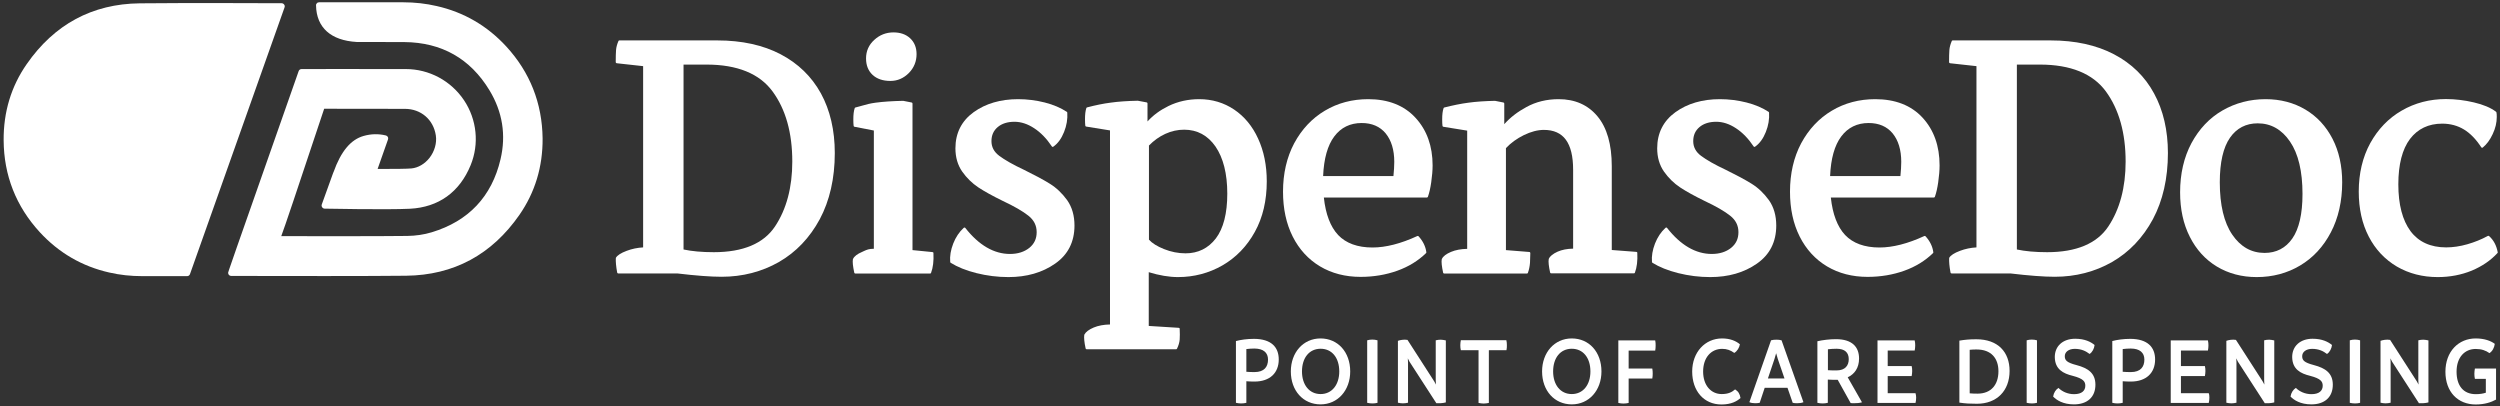
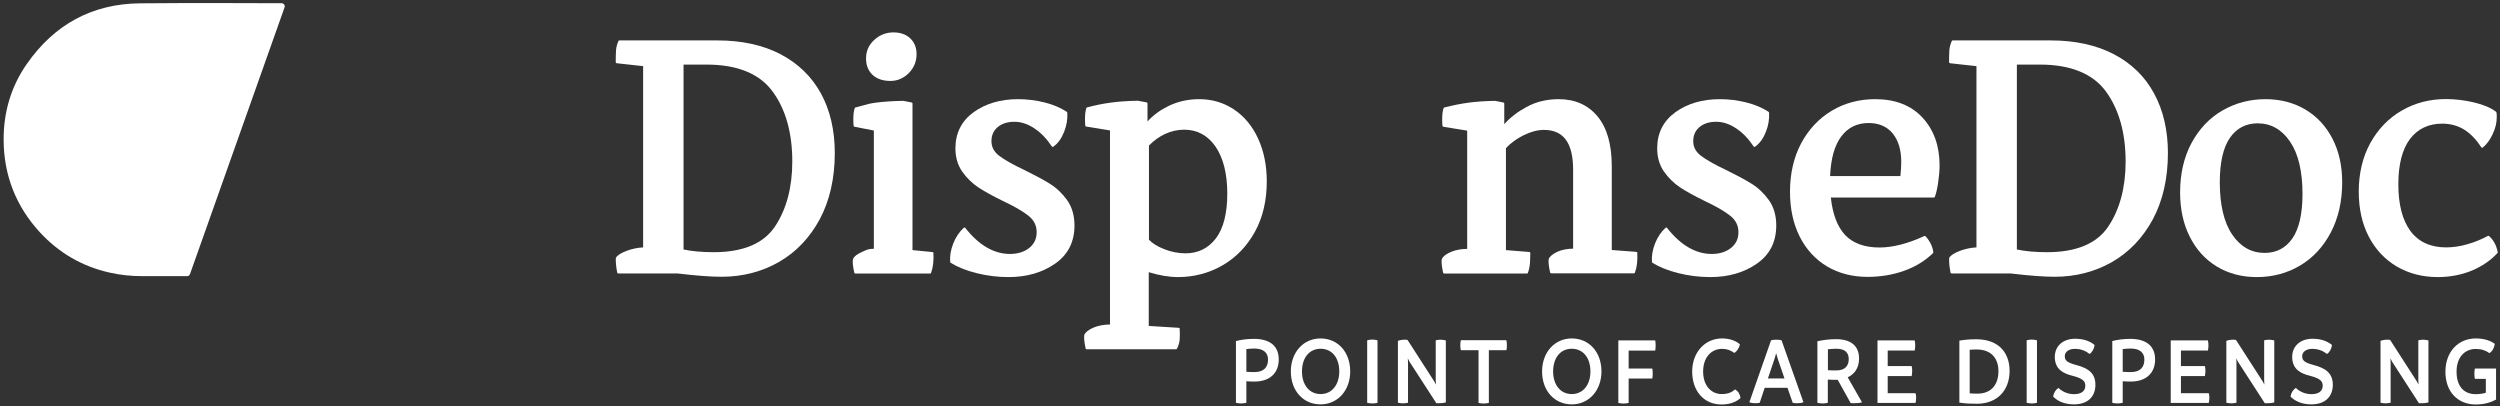
<svg xmlns="http://www.w3.org/2000/svg" width="240px" height="39px" viewBox="0 0 240 39">
  <rect x="0" y="0" width="240" height="39" fill="#333333" stroke="none" />
  <title>DD_Logo_white</title>
  <desc>Created with Sketch.</desc>
  <g id="Page-1" stroke="none" stroke-width="1" fill="none" fill-rule="evenodd">
    <g id="DD_Logo_white" fill="#FFFFFF" fill-rule="nonzero">
      <g id="Group" transform="translate(59, 3)">
        <path d="M15.94,2.21 C14.26,1.33 12.22,0.88 9.87,0.88 L0.46,0.88 C0.42,0.88 0.38,0.9 0.37,0.94 C0.24,1.24 0.16,1.54 0.14,1.81 C0.12,2.08 0.11,2.47 0.11,2.97 C0.11,3.02 0.15,3.06 0.2,3.07 L2.74,3.35 L2.74,20.75 C2.19,20.78 1.66,20.89 1.16,21.08 C0.6,21.29 0.27,21.51 0.13,21.74 C0.12,21.75 0.12,21.77 0.12,21.78 C0.1,22.11 0.14,22.57 0.25,23.17 C0.26,23.22 0.3,23.25 0.35,23.25 L6.02,23.25 C7.79,23.46 9.22,23.57 10.27,23.57 C12.28,23.57 14.14,23.09 15.78,22.15 C17.42,21.21 18.74,19.82 19.7,18.04 C20.65,16.26 21.14,14.12 21.14,11.69 C21.14,9.51 20.69,7.58 19.81,5.97 C18.92,4.35 17.62,3.09 15.94,2.21 Z M17.06,12.51 C17.06,14.99 16.5,17.09 15.4,18.74 C14.31,20.38 12.33,21.21 9.53,21.21 C8.38,21.21 7.4,21.12 6.62,20.95 L6.62,3.2 L8.83,3.2 C11.78,3.2 13.91,4.07 15.16,5.77 C16.43,7.49 17.06,9.76 17.06,12.51 Z" id="Shape" />
        <path d="M26.48,4.77 C27.16,4.77 27.75,4.51 28.25,4.01 C28.74,3.51 28.99,2.9 28.99,2.2 C28.99,1.56 28.78,1.05 28.37,0.67 C27.96,0.29 27.42,0.11 26.77,0.11 C26.07,0.11 25.45,0.35 24.93,0.83 C24.4,1.31 24.14,1.91 24.14,2.61 C24.14,3.27 24.35,3.8 24.77,4.19 C25.18,4.57 25.75,4.77 26.48,4.77 Z" id="Path" />
        <path d="M28.6,21.01 L28.6,6.94 C28.6,6.89 28.57,6.85 28.52,6.84 L27.71,6.68 C26.68,6.7 25.78,6.76 25.04,6.86 C24.53,6.93 24.19,7.02 23.78,7.14 C23.59,7.19 23.38,7.25 23.12,7.32 C23.09,7.33 23.06,7.35 23.05,7.39 C22.96,7.65 22.92,8.01 22.92,8.47 C22.92,8.74 22.93,8.94 22.95,9.09 C22.96,9.13 22.99,9.17 23.03,9.17 L24.89,9.53 L24.89,20.88 C24.4,20.89 24.23,20.97 23.94,21.1 C23.89,21.12 23.83,21.15 23.77,21.18 C23.3,21.38 23.01,21.6 22.89,21.86 C22.89,21.87 22.88,21.88 22.88,21.88 C22.83,22.15 22.88,22.57 23.01,23.18 C23.02,23.23 23.06,23.26 23.11,23.26 L30.29,23.26 C30.33,23.26 30.37,23.24 30.38,23.2 C30.57,22.7 30.65,22.06 30.61,21.29 C30.61,21.24 30.57,21.2 30.52,21.2 L28.6,21.01 Z" id="Path" />
        <path d="M41.77,14.63 C41.14,14.24 40.32,13.8 39.32,13.31 C38.25,12.81 37.45,12.35 36.93,11.96 C36.42,11.58 36.18,11.11 36.18,10.55 C36.18,9.98 36.38,9.54 36.78,9.2 C37.18,8.86 37.73,8.69 38.39,8.69 C39.02,8.69 39.66,8.9 40.28,9.31 C40.91,9.72 41.48,10.31 41.98,11.06 C41.99,11.08 42.02,11.1 42.04,11.1 C42.07,11.11 42.09,11.1 42.12,11.08 C42.56,10.77 42.9,10.3 43.15,9.67 C43.4,9.05 43.5,8.42 43.46,7.82 C43.46,7.79 43.44,7.76 43.42,7.74 C42.84,7.36 42.13,7.05 41.3,6.84 C40.47,6.63 39.61,6.52 38.74,6.52 C37.06,6.52 35.62,6.94 34.47,7.77 C33.31,8.61 32.72,9.78 32.72,11.24 C32.72,12.1 32.94,12.85 33.37,13.47 C33.8,14.08 34.32,14.59 34.92,14.99 C35.51,15.38 36.29,15.81 37.25,16.28 C38.36,16.8 39.19,17.28 39.73,17.71 C40.26,18.13 40.52,18.65 40.52,19.29 C40.52,19.92 40.29,20.41 39.81,20.8 C39.33,21.18 38.71,21.38 37.96,21.38 C36.42,21.38 34.97,20.54 33.67,18.88 C33.65,18.86 33.63,18.84 33.6,18.84 C33.58,18.84 33.55,18.85 33.52,18.87 C33.09,19.26 32.75,19.77 32.51,20.38 C32.27,21 32.17,21.59 32.22,22.15 C32.22,22.18 32.24,22.21 32.27,22.23 C32.91,22.63 33.74,22.97 34.74,23.22 C35.74,23.47 36.77,23.6 37.81,23.6 C39.56,23.6 41.06,23.17 42.29,22.31 C43.53,21.45 44.15,20.22 44.15,18.65 C44.15,17.71 43.92,16.89 43.45,16.22 C42.97,15.56 42.41,15.02 41.77,14.63 Z" id="Path" />
        <path d="M59.48,7.52 C58.5,6.86 57.37,6.52 56.13,6.52 C55.06,6.52 54.07,6.74 53.17,7.18 C52.37,7.57 51.69,8.07 51.16,8.66 L51.16,6.93 C51.16,6.88 51.13,6.84 51.08,6.83 L50.23,6.67 C49.24,6.69 48.37,6.75 47.65,6.85 C46.93,6.94 46.16,7.1 45.36,7.31 C45.33,7.32 45.3,7.34 45.29,7.37 C45.2,7.64 45.16,7.99 45.16,8.45 C45.16,8.71 45.17,8.91 45.19,9.07 C45.2,9.11 45.23,9.15 45.27,9.15 L47.56,9.52 L47.56,28.15 C46.96,28.16 46.43,28.26 46,28.44 C45.53,28.64 45.24,28.86 45.1,29.12 C45.09,29.13 45.09,29.14 45.09,29.15 C45.05,29.42 45.09,29.85 45.22,30.45 C45.23,30.5 45.27,30.53 45.32,30.53 L53.9,30.53 C53.94,30.53 53.97,30.51 53.99,30.48 C54.14,30.17 54.23,29.87 54.25,29.59 C54.27,29.31 54.27,28.97 54.25,28.56 C54.25,28.51 54.21,28.47 54.16,28.47 L51.28,28.29 L51.28,23.13 C52.29,23.44 53.24,23.6 54.09,23.6 C55.62,23.6 57.06,23.22 58.35,22.48 C59.65,21.73 60.7,20.65 61.46,19.27 C62.23,17.89 62.61,16.25 62.61,14.41 C62.61,12.88 62.33,11.5 61.78,10.31 C61.24,9.12 60.46,8.18 59.48,7.52 Z M58.82,15.59 C58.82,17.48 58.45,18.93 57.72,19.89 C56.99,20.84 56.01,21.32 54.81,21.32 C54.11,21.32 53.41,21.18 52.74,20.91 C52.09,20.65 51.61,20.35 51.3,20.01 L51.3,10.97 C51.77,10.49 52.3,10.11 52.87,9.85 C53.46,9.58 54.07,9.45 54.68,9.45 C55.93,9.45 56.94,9.99 57.69,11.07 C58.43,12.15 58.82,13.67 58.82,15.59 Z" id="Shape" />
-         <path d="M72.35,6.52 C70.82,6.52 69.41,6.89 68.18,7.63 C66.95,8.36 65.96,9.42 65.24,10.76 C64.53,12.1 64.17,13.66 64.17,15.4 C64.17,17.04 64.48,18.48 65.1,19.71 C65.72,20.94 66.6,21.9 67.72,22.57 C68.84,23.24 70.15,23.58 71.62,23.58 C72.87,23.58 74.05,23.38 75.14,22.99 C76.23,22.6 77.15,22.03 77.9,21.3 C77.92,21.28 77.93,21.25 77.93,21.22 C77.86,20.67 77.61,20.15 77.18,19.68 C77.15,19.65 77.1,19.64 77.06,19.66 C75.48,20.39 74.03,20.76 72.76,20.76 C71.32,20.76 70.21,20.35 69.46,19.56 C68.72,18.77 68.26,17.56 68.09,15.96 L77.99,15.96 C78.03,15.96 78.07,15.93 78.08,15.89 C78.21,15.53 78.32,15.05 78.4,14.48 C78.48,13.9 78.53,13.37 78.53,12.88 C78.53,11.03 77.98,9.49 76.89,8.31 C75.8,7.12 74.27,6.52 72.35,6.52 Z M68.02,13.9 C68.09,12.23 68.45,10.95 69.09,10.1 C69.73,9.24 70.62,8.81 71.72,8.81 C72.7,8.81 73.47,9.14 74.02,9.8 C74.57,10.47 74.85,11.39 74.85,12.54 C74.85,12.94 74.82,13.39 74.77,13.9 L68.02,13.9 Z" id="Shape" />
        <path d="M95.73,21 L95.73,12.95 C95.73,10.87 95.27,9.26 94.36,8.17 C93.45,7.07 92.19,6.52 90.63,6.52 C89.5,6.52 88.45,6.77 87.53,7.28 C86.69,7.73 85.98,8.28 85.41,8.92 L85.41,6.94 C85.41,6.89 85.38,6.85 85.33,6.84 L84.52,6.68 C83.53,6.7 82.67,6.76 81.96,6.86 C81.26,6.95 80.48,7.11 79.65,7.32 C79.62,7.33 79.59,7.35 79.58,7.39 C79.49,7.65 79.45,8.01 79.45,8.47 C79.45,8.74 79.46,8.94 79.48,9.09 C79.49,9.13 79.52,9.17 79.56,9.17 L81.85,9.54 L81.85,20.89 C81.25,20.9 80.73,21 80.3,21.18 C79.83,21.38 79.54,21.6 79.42,21.86 C79.42,21.87 79.41,21.88 79.41,21.88 C79.36,22.15 79.41,22.57 79.54,23.18 C79.55,23.23 79.59,23.26 79.64,23.26 L87.59,23.26 C87.63,23.26 87.67,23.23 87.68,23.19 C87.79,22.89 87.85,22.57 87.88,22.23 C87.9,21.9 87.91,21.58 87.91,21.29 C87.91,21.24 87.87,21.19 87.82,21.19 L85.57,21.01 L85.57,11.22 C86.04,10.72 86.62,10.3 87.29,9.97 C87.97,9.64 88.62,9.47 89.21,9.47 C91.1,9.47 92.02,10.72 92.02,13.3 L92.02,20.87 C91.44,20.88 90.94,20.98 90.53,21.16 C90.09,21.36 89.8,21.59 89.69,21.84 C89.69,21.85 89.68,21.86 89.68,21.86 C89.63,22.13 89.68,22.55 89.81,23.16 C89.82,23.21 89.86,23.24 89.91,23.24 L97.86,23.24 C97.9,23.24 97.94,23.22 97.95,23.18 C98.14,22.68 98.22,22.04 98.18,21.27 C98.18,21.22 98.14,21.18 98.09,21.18 L95.73,21 Z" id="Path" />
        <path d="M109.14,14.63 C108.51,14.24 107.69,13.8 106.69,13.31 C105.62,12.81 104.82,12.35 104.3,11.96 C103.79,11.58 103.55,11.11 103.55,10.55 C103.55,9.98 103.75,9.54 104.15,9.2 C104.55,8.86 105.1,8.69 105.76,8.69 C106.39,8.69 107.03,8.9 107.65,9.31 C108.28,9.72 108.85,10.31 109.35,11.06 C109.36,11.08 109.39,11.1 109.41,11.1 C109.44,11.11 109.46,11.1 109.49,11.08 C109.93,10.77 110.27,10.3 110.52,9.67 C110.77,9.05 110.87,8.42 110.83,7.82 C110.83,7.79 110.81,7.76 110.79,7.74 C110.21,7.36 109.5,7.05 108.67,6.84 C107.84,6.63 106.98,6.52 106.11,6.52 C104.43,6.52 102.99,6.94 101.84,7.77 C100.68,8.61 100.09,9.78 100.09,11.24 C100.09,12.1 100.31,12.85 100.74,13.47 C101.17,14.08 101.69,14.59 102.29,14.99 C102.88,15.38 103.66,15.81 104.62,16.28 C105.73,16.8 106.56,17.28 107.1,17.71 C107.63,18.13 107.89,18.65 107.89,19.29 C107.89,19.92 107.66,20.41 107.18,20.8 C106.7,21.18 106.08,21.38 105.33,21.38 C103.79,21.38 102.34,20.54 101.04,18.88 C101.02,18.86 101,18.84 100.97,18.84 C100.94,18.84 100.92,18.85 100.89,18.87 C100.46,19.26 100.12,19.77 99.88,20.38 C99.64,21 99.54,21.59 99.59,22.15 C99.59,22.18 99.61,22.21 99.64,22.23 C100.28,22.63 101.11,22.97 102.11,23.22 C103.11,23.47 104.14,23.6 105.18,23.6 C106.93,23.6 108.43,23.17 109.66,22.31 C110.9,21.45 111.52,20.22 111.52,18.65 C111.52,17.71 111.29,16.89 110.82,16.22 C110.34,15.56 109.78,15.02 109.14,14.63 Z" id="Path" />
        <path d="M125.56,8.29 C124.47,7.11 122.94,6.52 121.02,6.52 C119.49,6.52 118.08,6.89 116.85,7.63 C115.62,8.36 114.63,9.42 113.91,10.76 C113.2,12.1 112.84,13.66 112.84,15.4 C112.84,17.04 113.15,18.48 113.77,19.71 C114.39,20.94 115.27,21.9 116.39,22.57 C117.51,23.24 118.82,23.58 120.29,23.58 C121.54,23.58 122.72,23.38 123.81,22.99 C124.9,22.6 125.82,22.03 126.57,21.3 C126.59,21.28 126.6,21.25 126.6,21.22 C126.53,20.67 126.28,20.15 125.85,19.68 C125.82,19.65 125.77,19.64 125.73,19.66 C124.15,20.39 122.7,20.76 121.43,20.76 C119.99,20.76 118.88,20.35 118.13,19.56 C117.39,18.77 116.93,17.56 116.76,15.96 L126.66,15.96 C126.7,15.96 126.74,15.93 126.75,15.89 C126.88,15.53 126.99,15.05 127.07,14.48 C127.15,13.9 127.2,13.37 127.2,12.88 C127.2,11.01 126.65,9.47 125.56,8.29 Z M123.52,12.54 C123.52,12.94 123.49,13.39 123.44,13.9 L116.69,13.9 C116.76,12.23 117.12,10.95 117.76,10.1 C118.4,9.24 119.29,8.81 120.39,8.81 C121.37,8.81 122.14,9.14 122.69,9.8 C123.24,10.47 123.52,11.39 123.52,12.54 Z" id="Shape" />
      </g>
      <g id="Group" transform="translate(187, 3)">
        <path d="M15.94,2.21 C14.26,1.33 12.22,0.88 9.87,0.88 L0.46,0.88 C0.42,0.88 0.38,0.9 0.37,0.94 C0.24,1.24 0.16,1.54 0.14,1.81 C0.12,2.08 0.11,2.47 0.11,2.97 C0.11,3.02 0.15,3.06 0.2,3.07 L2.74,3.35 L2.74,20.75 C2.19,20.78 1.66,20.89 1.16,21.08 C0.6,21.29 0.27,21.51 0.13,21.74 C0.12,21.75 0.12,21.77 0.12,21.78 C0.1,22.11 0.14,22.57 0.25,23.17 C0.26,23.22 0.3,23.25 0.35,23.25 L6,23.25 C7.77,23.46 9.2,23.57 10.25,23.57 C12.26,23.57 14.12,23.09 15.76,22.15 C17.4,21.21 18.72,19.82 19.68,18.04 C20.63,16.26 21.12,14.12 21.12,11.69 C21.12,9.51 20.67,7.58 19.79,5.97 C18.92,4.35 17.62,3.09 15.94,2.21 Z M17.06,12.51 C17.06,14.99 16.5,17.09 15.4,18.74 C14.31,20.38 12.33,21.21 9.53,21.21 C8.38,21.21 7.4,21.12 6.62,20.95 L6.62,3.2 L8.83,3.2 C11.78,3.2 13.91,4.07 15.16,5.77 C16.42,7.49 17.06,9.76 17.06,12.51 Z" id="Shape" />
        <path d="M34.32,7.52 C33.21,6.86 31.92,6.52 30.5,6.52 C28.99,6.52 27.59,6.89 26.35,7.61 C25.1,8.33 24.11,9.39 23.38,10.74 C22.66,12.09 22.29,13.68 22.29,15.46 C22.29,17.08 22.6,18.51 23.22,19.73 C23.84,20.96 24.71,21.92 25.82,22.59 C26.93,23.26 28.22,23.6 29.64,23.6 C31.17,23.6 32.57,23.23 33.81,22.49 C35.04,21.76 36.04,20.69 36.76,19.31 C37.48,17.94 37.85,16.32 37.85,14.5 C37.85,12.93 37.54,11.52 36.92,10.32 C36.3,9.12 35.43,8.18 34.32,7.52 Z M34.04,15.62 C34.04,17.53 33.71,18.97 33.06,19.9 C32.42,20.82 31.52,21.28 30.4,21.28 C29.13,21.28 28.09,20.69 27.3,19.53 C26.5,18.36 26.1,16.67 26.1,14.5 C26.1,12.59 26.43,11.15 27.08,10.22 C27.72,9.3 28.62,8.84 29.74,8.84 C31.01,8.84 32.05,9.43 32.84,10.59 C33.64,11.76 34.04,13.45 34.04,15.62 Z" id="Shape" />
        <path d="M51.95,19.66 C51.92,19.63 51.87,19.63 51.83,19.65 C51.23,19.98 50.56,20.25 49.86,20.45 C49.16,20.65 48.47,20.75 47.83,20.75 C46.33,20.75 45.18,20.22 44.41,19.19 C43.64,18.15 43.24,16.64 43.24,14.7 C43.24,12.79 43.62,11.32 44.36,10.34 C45.1,9.37 46.14,8.87 47.45,8.87 C48.23,8.87 48.93,9.06 49.54,9.43 C50.15,9.8 50.71,10.38 51.2,11.14 C51.22,11.16 51.24,11.18 51.27,11.18 C51.3,11.19 51.33,11.18 51.35,11.16 C51.72,10.86 52.04,10.43 52.3,9.87 C52.56,9.32 52.69,8.77 52.69,8.23 C52.69,8.03 52.68,7.89 52.66,7.79 C52.65,7.77 52.64,7.75 52.62,7.73 C52.11,7.34 51.39,7.04 50.49,6.83 C49.6,6.62 48.69,6.51 47.81,6.51 C46.26,6.51 44.83,6.88 43.56,7.62 C42.29,8.35 41.28,9.41 40.54,10.75 C39.81,12.09 39.44,13.65 39.44,15.39 C39.44,17.03 39.76,18.48 40.4,19.71 C41.04,20.95 41.95,21.91 43.1,22.59 C44.25,23.26 45.57,23.6 47.02,23.6 C48.19,23.6 49.29,23.39 50.29,22.98 C51.29,22.56 52.12,21.99 52.76,21.29 C52.78,21.27 52.79,21.24 52.78,21.21 C52.66,20.57 52.39,20.05 51.95,19.66 Z" id="Path" />
      </g>
      <g id="Group" transform="translate(118, 32)">
        <path d="M4.76,2.51 C4.76,3.8 3.91,4.63 2.43,4.63 C2.13,4.63 1.88,4.62 1.65,4.6 L1.65,6.67 C1.48,6.71 1.33,6.73 1.15,6.73 C0.98,6.73 0.83,6.71 0.65,6.67 L0.65,0.74 C1.11,0.62 1.71,0.53 2.39,0.53 C4.05,0.54 4.76,1.33 4.76,2.51 Z M3.73,2.52 C3.73,1.87 3.3,1.46 2.42,1.46 C2.16,1.46 1.9,1.48 1.65,1.51 L1.65,3.69 C1.88,3.71 2.14,3.72 2.43,3.72 C3.37,3.72 3.73,3.21 3.73,2.52 Z" id="Shape" />
        <path d="M5.92,3.66 C5.92,1.84 7.11,0.49 8.77,0.49 C10.43,0.49 11.62,1.79 11.62,3.66 C11.62,5.47 10.43,6.82 8.77,6.82 C7.11,6.82 5.92,5.51 5.92,3.66 Z M10.57,3.66 C10.57,2.35 9.87,1.48 8.78,1.48 C7.69,1.48 6.99,2.35 6.99,3.66 C6.99,4.94 7.69,5.83 8.78,5.83 C9.86,5.83 10.57,4.94 10.57,3.66 Z" id="Shape" />
        <path d="M13.25,6.67 L13.25,0.67 C13.42,0.62 13.58,0.6 13.74,0.6 C13.91,0.6 14.07,0.62 14.24,0.67 L14.24,6.67 C14.08,6.71 13.93,6.73 13.76,6.73 C13.58,6.73 13.43,6.71 13.25,6.67 Z" id="Path" />
        <path d="M20.8,0.68 L20.8,6.63 C20.51,6.71 20.17,6.72 19.89,6.71 L17.31,2.72 L17.15,2.4 L17.17,2.77 L17.17,6.66 C17,6.7 16.85,6.72 16.68,6.72 C16.52,6.72 16.39,6.7 16.2,6.66 L16.2,0.72 C16.41,0.64 16.8,0.57 17.12,0.63 L19.69,4.62 L19.85,4.92 L19.83,4.5 L19.83,0.67 C20.01,0.63 20.13,0.61 20.31,0.61 C20.48,0.62 20.64,0.64 20.8,0.68 Z" id="Path" />
        <path d="M26.62,1.62 L24.93,1.62 L24.93,6.68 C24.76,6.71 24.61,6.74 24.43,6.74 C24.27,6.74 24.11,6.71 23.94,6.68 L23.94,1.62 L22.24,1.62 C22.2,1.46 22.19,1.3 22.19,1.14 C22.19,0.98 22.21,0.82 22.24,0.66 L26.61,0.66 C26.65,0.82 26.66,0.98 26.66,1.14 C26.67,1.3 26.65,1.45 26.62,1.62 Z" id="Path" />
        <path d="M30.04,3.66 C30.04,1.84 31.23,0.49 32.89,0.49 C34.55,0.49 35.74,1.79 35.74,3.66 C35.74,5.47 34.55,6.82 32.89,6.82 C31.23,6.82 30.04,5.51 30.04,3.66 Z M34.68,3.66 C34.68,2.35 33.98,1.48 32.89,1.48 C31.8,1.48 31.1,2.35 31.1,3.66 C31.1,4.94 31.8,5.83 32.89,5.83 C33.98,5.83 34.68,4.94 34.68,3.66 Z" id="Shape" />
        <path d="M38.35,1.64 L38.35,3.38 L40.62,3.38 C40.65,3.54 40.66,3.7 40.66,3.86 C40.66,4.02 40.65,4.18 40.62,4.34 L38.35,4.34 L38.35,6.68 C38.18,6.72 38.03,6.74 37.85,6.74 C37.69,6.74 37.53,6.72 37.36,6.68 L37.36,0.68 L40.9,0.68 C40.94,0.84 40.94,1.01 40.94,1.17 C40.94,1.33 40.93,1.5 40.9,1.66 L38.35,1.66 L38.35,1.64 Z" id="Path" />
        <path d="M44.45,3.67 C44.45,1.82 45.68,0.49 47.32,0.49 C48.09,0.49 48.65,0.73 49.03,1.05 C48.98,1.37 48.77,1.72 48.49,1.88 C48.13,1.62 47.78,1.49 47.33,1.49 C46.28,1.49 45.5,2.31 45.5,3.67 C45.5,5.01 46.27,5.83 47.28,5.83 C47.93,5.83 48.27,5.64 48.57,5.38 C48.88,5.58 49.02,5.81 49.09,6.21 C48.76,6.51 48.21,6.83 47.26,6.83 C45.57,6.83 44.45,5.53 44.45,3.67 Z" id="Path" />
        <path d="M55.13,6.61 C54.94,6.69 54.74,6.71 54.51,6.71 C54.38,6.71 54.22,6.7 54.1,6.67 L53.6,5.23 L51.41,5.23 L50.93,6.67 C50.78,6.7 50.63,6.71 50.49,6.71 C50.28,6.71 50.1,6.68 49.94,6.61 L52.02,0.67 C52.19,0.62 52.37,0.61 52.53,0.61 C52.7,0.61 52.86,0.62 53.03,0.67 L55.13,6.61 Z M53.31,4.33 L52.67,2.46 L52.51,1.91 L52.35,2.46 L51.72,4.33 L53.31,4.33 Z" id="Shape" />
        <path d="M60.75,6.62 C60.53,6.69 60.25,6.71 59.97,6.71 C59.87,6.71 59.74,6.71 59.66,6.69 L58.42,4.46 L58.29,4.46 C58.03,4.46 57.75,4.46 57.47,4.44 L57.47,6.67 C57.3,6.71 57.15,6.73 56.97,6.73 C56.8,6.73 56.65,6.71 56.47,6.67 L56.47,0.76 C56.98,0.64 57.66,0.56 58.25,0.56 C59.8,0.56 60.47,1.3 60.47,2.42 C60.47,3.32 60.03,3.92 59.38,4.22 L60.75,6.62 Z M58.31,3.56 C59.14,3.56 59.48,3.09 59.48,2.48 C59.48,1.85 59.11,1.48 58.31,1.48 C58.02,1.48 57.74,1.5 57.48,1.53 L57.48,3.54 C57.75,3.56 58.04,3.56 58.31,3.56 Z" id="Shape" />
        <path d="M65.95,6.18 C65.95,6.35 65.93,6.52 65.89,6.68 L62.24,6.68 L62.24,0.68 L65.81,0.68 C65.85,0.83 65.86,1.01 65.86,1.17 C65.86,1.34 65.84,1.49 65.81,1.65 L63.22,1.65 L63.22,3.14 L65.52,3.14 C65.56,3.3 65.57,3.46 65.57,3.62 C65.57,3.78 65.55,3.93 65.52,4.1 L63.22,4.1 L63.22,5.75 L65.89,5.75 C65.93,5.87 65.95,6.03 65.95,6.18 Z" id="Path" />
        <path d="M74.92,3.61 C74.92,5.51 73.7,6.76 71.79,6.76 C71.15,6.76 70.68,6.74 70.1,6.65 L70.1,0.7 C70.65,0.61 71.07,0.57 71.73,0.57 C73.8,0.57 74.92,1.79 74.92,3.61 Z M73.85,3.64 C73.85,2.4 73.16,1.55 71.76,1.55 C71.55,1.55 71.34,1.55 71.09,1.58 L71.09,5.76 C71.32,5.78 71.56,5.79 71.84,5.79 C73.16,5.79 73.85,4.92 73.85,3.64 Z" id="Shape" />
        <path d="M76.56,6.67 L76.56,0.67 C76.73,0.62 76.89,0.6 77.05,0.6 C77.22,0.6 77.38,0.62 77.55,0.67 L77.55,6.67 C77.39,6.71 77.24,6.73 77.07,6.73 C76.89,6.73 76.73,6.71 76.56,6.67 Z" id="Path" />
        <path d="M79.1,6.07 C79.16,5.69 79.36,5.4 79.61,5.24 C79.96,5.58 80.48,5.84 81.11,5.84 C81.86,5.84 82.19,5.5 82.19,5.03 C82.19,4.64 82.02,4.35 80.98,4.08 C80.08,3.86 79.27,3.46 79.26,2.27 C79.26,1.23 80.03,0.52 81.22,0.52 C82.14,0.52 82.72,0.82 83.08,1.12 C83.05,1.45 82.86,1.82 82.6,1.98 C82.25,1.71 81.81,1.49 81.18,1.49 C80.58,1.49 80.22,1.8 80.22,2.19 C80.22,2.58 80.39,2.8 81.35,3.05 C82.44,3.34 83.15,3.81 83.16,4.91 C83.17,6.13 82.37,6.82 81.1,6.82 C80.05,6.82 79.43,6.41 79.1,6.07 Z" id="Path" />
        <path d="M88.89,2.51 C88.89,3.8 88.04,4.63 86.56,4.63 C86.26,4.63 86.01,4.62 85.78,4.6 L85.78,6.67 C85.61,6.71 85.46,6.73 85.28,6.73 C85.11,6.73 84.96,6.71 84.78,6.67 L84.78,0.74 C85.24,0.62 85.84,0.53 86.52,0.53 C88.17,0.54 88.89,1.33 88.89,2.51 Z M87.86,2.52 C87.86,1.87 87.43,1.46 86.55,1.46 C86.29,1.46 86.03,1.48 85.78,1.51 L85.78,3.69 C86.01,3.71 86.27,3.72 86.56,3.72 C87.5,3.72 87.86,3.21 87.86,2.52 Z" id="Shape" />
        <path d="M94.1,6.18 C94.1,6.35 94.08,6.52 94.04,6.68 L90.39,6.68 L90.39,0.68 L93.96,0.68 C94,0.83 94.01,1.01 94.01,1.17 C94.01,1.34 93.99,1.49 93.96,1.65 L91.37,1.65 L91.37,3.14 L93.67,3.14 C93.71,3.3 93.72,3.46 93.72,3.62 C93.72,3.78 93.7,3.93 93.67,4.1 L91.37,4.1 L91.37,5.75 L94.04,5.75 C94.09,5.87 94.1,6.03 94.1,6.18 Z" id="Path" />
        <path d="M100.33,0.68 L100.33,6.63 C100.04,6.71 99.7,6.72 99.42,6.71 L96.84,2.72 L96.68,2.4 L96.7,2.77 L96.7,6.66 C96.53,6.7 96.38,6.72 96.21,6.72 C96.05,6.72 95.92,6.7 95.73,6.66 L95.73,0.72 C95.94,0.64 96.33,0.57 96.65,0.63 L99.22,4.62 L99.38,4.92 L99.36,4.5 L99.36,0.67 C99.54,0.63 99.66,0.61 99.84,0.61 C100.01,0.62 100.17,0.64 100.33,0.68 Z" id="Path" />
        <path d="M101.89,6.07 C101.95,5.69 102.15,5.4 102.4,5.24 C102.75,5.58 103.27,5.84 103.9,5.84 C104.65,5.84 104.98,5.5 104.98,5.03 C104.98,4.64 104.81,4.35 103.77,4.08 C102.87,3.86 102.06,3.46 102.05,2.27 C102.05,1.23 102.82,0.52 104.01,0.52 C104.93,0.52 105.51,0.82 105.87,1.12 C105.84,1.45 105.65,1.82 105.39,1.98 C105.04,1.71 104.6,1.49 103.97,1.49 C103.37,1.49 103.01,1.8 103.01,2.19 C103.01,2.58 103.18,2.8 104.14,3.05 C105.23,3.34 105.94,3.81 105.95,4.91 C105.96,6.13 105.16,6.82 103.89,6.82 C102.84,6.82 102.22,6.41 101.89,6.07 Z" id="Path" />
-         <path d="M107.58,6.67 L107.58,0.67 C107.75,0.62 107.91,0.6 108.07,0.6 C108.24,0.6 108.4,0.62 108.57,0.67 L108.57,6.67 C108.41,6.71 108.26,6.73 108.09,6.73 C107.91,6.73 107.76,6.71 107.58,6.67 Z" id="Path" />
        <path d="M115.13,0.68 L115.13,6.63 C114.84,6.71 114.5,6.72 114.22,6.71 L111.64,2.72 L111.48,2.4 L111.5,2.77 L111.5,6.66 C111.33,6.7 111.18,6.72 111.01,6.72 C110.85,6.72 110.72,6.7 110.53,6.66 L110.53,0.72 C110.74,0.64 111.13,0.57 111.45,0.63 L114.02,4.62 L114.18,4.92 L114.16,4.5 L114.16,0.67 C114.34,0.63 114.46,0.61 114.64,0.61 C114.81,0.62 114.97,0.64 115.13,0.68 Z" id="Path" />
        <path d="M121.62,3.38 L121.62,6.36 C121.17,6.61 120.53,6.83 119.67,6.83 C117.96,6.83 116.76,5.63 116.76,3.69 C116.76,1.73 118.03,0.49 119.67,0.49 C120.52,0.49 121.13,0.73 121.5,1.01 C121.45,1.38 121.28,1.71 120.99,1.9 C120.62,1.64 120.22,1.5 119.66,1.5 C118.63,1.5 117.83,2.28 117.83,3.68 C117.83,4.98 118.44,5.84 119.68,5.84 C120.09,5.84 120.4,5.78 120.64,5.7 L120.64,4.37 L119.59,4.37 C119.55,4.19 119.54,4.03 119.54,3.87 C119.54,3.71 119.56,3.55 119.59,3.38 L121.62,3.38 Z" id="Path" />
      </g>
      <path d="M27.28,0.44 C27.22,0.36 27.13,0.31 27.04,0.31 C26.95,0.31 17.51,0.27 13.41,0.32 C8.86,0.37 5.21,2.34 2.56,6.16 C1.07,8.3 0.33,10.76 0.35,13.47 C0.37,16.84 1.54,19.81 3.82,22.29 C5.64,24.27 7.88,25.57 10.48,26.16 C11.51,26.4 12.58,26.51 13.67,26.51 C13.67,26.51 13.67,26.51 13.68,26.51 C17.7,26.51 17.95,26.51 17.96,26.51 L17.96,26.51 C18.09,26.51 18.2,26.43 18.24,26.31 L27.32,0.7 C27.35,0.62 27.34,0.52 27.28,0.44 Z" id="Path" />
-       <path d="M48.6,4.46 C46.78,2.48 44.53,1.17 41.92,0.58 C40.89,0.34 39.81,0.22 38.72,0.22 C38.72,0.22 38.72,0.22 38.71,0.22 L30.63,0.22 C30.55,0.22 30.47,0.25 30.42,0.31 C30.36,0.37 30.33,0.45 30.34,0.53 C30.38,2.65 31.77,3.89 34.25,4.03 C34.3,4.03 34.59,4.03 35.06,4.03 C35.87,4.03 37.23,4.03 38.82,4.04 C42.4,4.07 45.15,5.63 46.99,8.67 C48.24,10.73 48.6,12.96 48.05,15.29 C47.21,18.87 44.98,21.23 41.44,22.3 C40.72,22.52 39.91,22.64 39.1,22.65 C36.38,22.69 28.79,22.67 27,22.67 C27.39,21.63 28.36,18.72 31.12,10.44 L38.87,10.45 C40.41,10.45 41.61,11.48 41.84,13 C41.95,13.72 41.72,14.53 41.23,15.16 C40.77,15.74 40.14,16.11 39.49,16.17 C39.06,16.21 37.98,16.22 36.25,16.22 C36.67,15.03 37.2,13.51 37.24,13.41 C37.26,13.36 37.27,13.29 37.26,13.23 C37.24,13.12 37.15,13.03 37.03,13 C36.32,12.83 35.62,12.85 34.91,13.05 C33.67,13.4 32.73,14.53 32.02,16.52 C32,16.55 32,16.57 31.99,16.58 L30.89,19.63 C30.86,19.72 30.87,19.82 30.93,19.9 C30.99,19.98 31.07,20.03 31.17,20.03 C31.23,20.03 37.16,20.15 39.35,20.04 C42.1,19.9 44.12,18.45 45.18,15.86 C46.02,13.81 45.78,11.48 44.55,9.63 C43.29,7.75 41.2,6.63 38.95,6.63 C34.79,6.62 28.95,6.63 28.95,6.63 C28.82,6.63 28.71,6.71 28.67,6.83 C21.9,26.09 21.9,26.12 21.9,26.19 C21.9,26.36 22.03,26.49 22.2,26.49 C22.28,26.49 26.78,26.5 31.28,26.5 C34.31,26.5 37.33,26.49 38.99,26.47 C43.55,26.42 47.21,24.45 49.87,20.62 C51.36,18.47 52.11,16.01 52.09,13.29 C52.05,9.91 50.88,6.94 48.6,4.46 Z" id="Path" />
    </g>
  </g>
</svg>